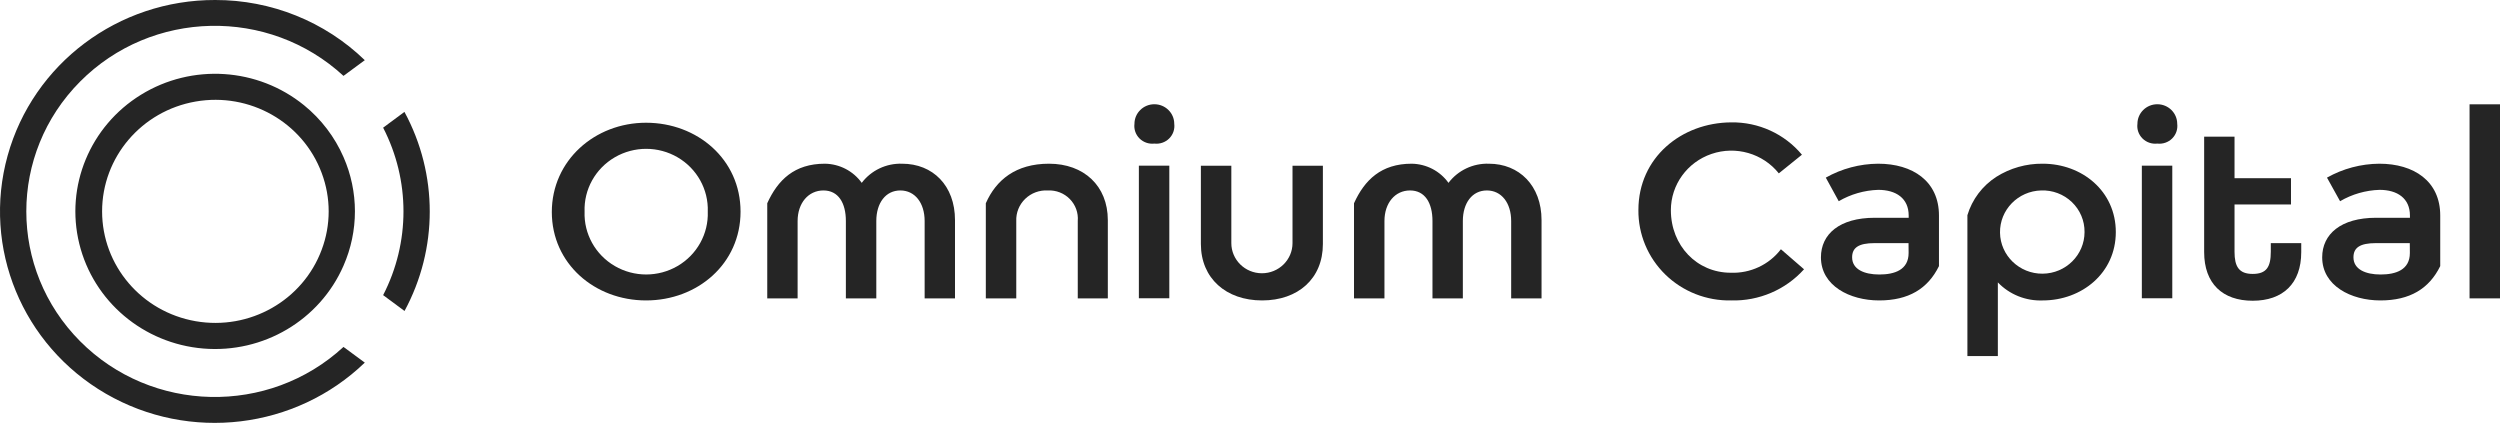
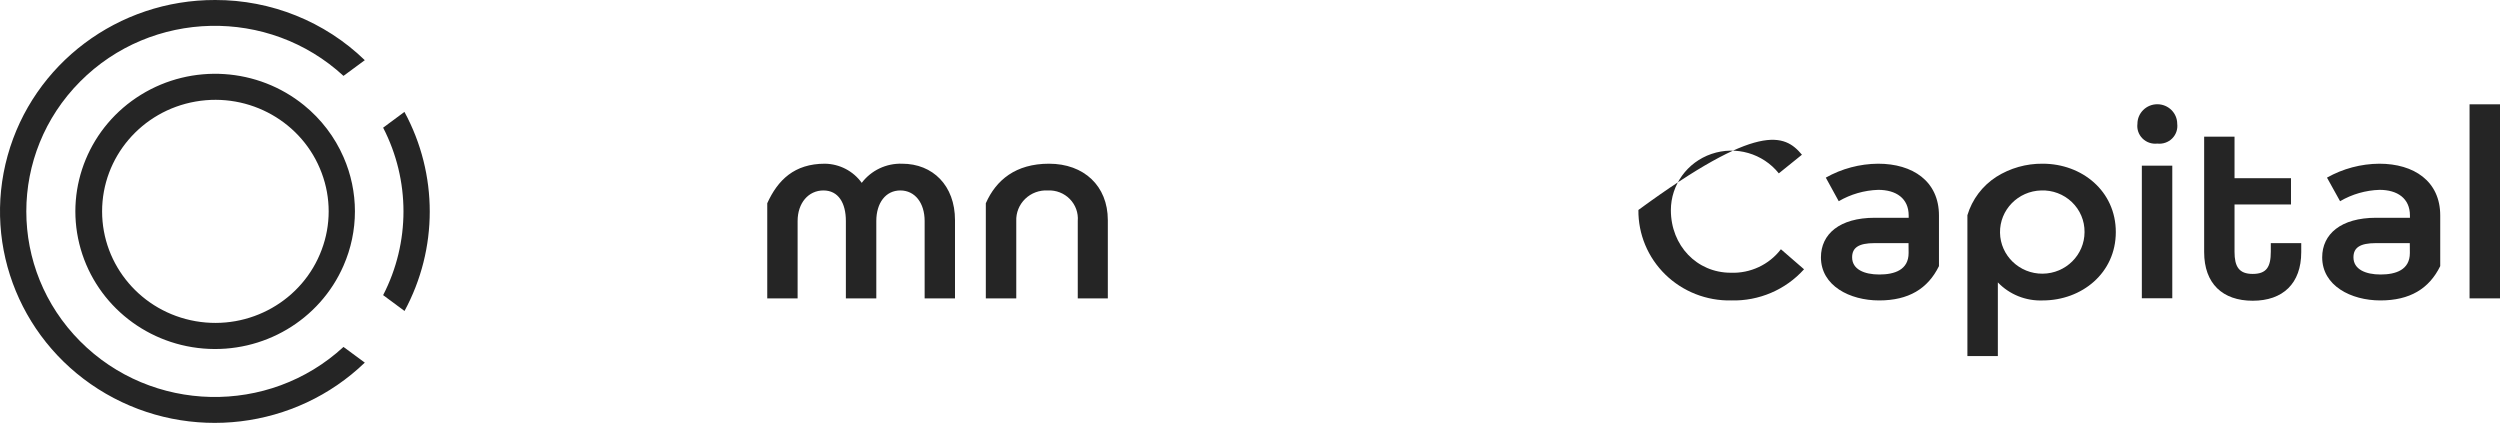
<svg xmlns="http://www.w3.org/2000/svg" width="201px" height="34px" viewBox="0 0 201 34" version="1.1">
  <title>logo-omnium-capital</title>
  <g id="Design" stroke="none" stroke-width="1" fill="none" fill-rule="evenodd">
    <g id="projects" transform="translate(-1151, -3576)" fill="#252525" fill-rule="nonzero">
      <g id="Projects" transform="translate(64, 360)">
        <g id="Project" transform="translate(0, 3192)">
          <g id="logo-omnium-capital" transform="translate(1087, 24)">
-             <path d="M59.54,17.018 C59.54,21.205 56.081,24.155 51.944,24.155 C47.806,24.155 44.366,21.194 44.366,17.047 C44.366,12.901 47.824,9.868 51.944,9.868 C56.063,9.868 59.54,12.812 59.54,17.018 Z M56.905,17.018 C56.968,15.234 56.038,13.559 54.48,12.649 C52.922,11.739 50.983,11.739 49.425,12.649 C47.867,13.559 46.937,15.234 47,17.018 C46.937,18.801 47.867,20.476 49.425,21.386 C50.983,22.296 52.922,22.296 54.48,21.386 C56.038,20.476 56.968,18.801 56.905,17.018 L56.905,17.018 Z" id="Shape" />
            <path d="M76.782,17.699 L76.782,23.989 L74.341,23.989 L74.341,17.77 C74.341,16.319 73.565,15.312 72.386,15.312 C71.207,15.312 70.455,16.319 70.455,17.77 L70.455,23.989 L68.008,23.989 L68.008,17.77 C68.008,16.319 67.406,15.312 66.203,15.312 C65,15.312 64.128,16.319 64.128,17.77 L64.128,23.989 L61.687,23.989 L61.687,16.342 C62.535,14.471 63.87,13.162 66.318,13.162 C67.499,13.177 68.602,13.75 69.283,14.702 C70.045,13.696 71.257,13.121 72.53,13.162 C74.996,13.162 76.782,14.915 76.782,17.699 Z" id="Path" />
            <path d="M86.652,23.989 L86.652,17.77 C86.708,17.118 86.476,16.474 86.015,16.003 C85.554,15.532 84.909,15.28 84.246,15.312 C83.569,15.275 82.908,15.52 82.425,15.988 C81.942,16.456 81.681,17.103 81.708,17.77 L81.708,23.989 L79.26,23.989 L79.26,16.342 C80.084,14.471 81.666,13.162 84.342,13.162 C87.139,13.162 89.069,14.939 89.069,17.699 L89.069,23.989 L86.652,23.989 Z" id="Path" />
-             <path d="M92.81,11.545 C92.37,11.595 91.931,11.444 91.618,11.134 C91.306,10.824 91.156,10.39 91.21,9.957 C91.21,9.087 91.927,8.381 92.81,8.381 C93.694,8.381 94.41,9.087 94.41,9.957 C94.465,10.39 94.314,10.824 94.002,11.134 C93.69,11.444 93.25,11.595 92.81,11.545 L92.81,11.545 Z M94.013,23.983 L91.565,23.983 L91.565,13.322 L94.013,13.322 L94.013,23.983 Z" id="Shape" />
-             <path d="M106.36,13.327 L106.36,19.618 C106.36,22.402 104.363,24.155 101.471,24.155 C98.578,24.155 96.551,22.378 96.551,19.618 L96.551,13.327 L98.999,13.327 L98.999,19.547 C98.999,20.885 100.1,21.97 101.459,21.97 C102.817,21.97 103.918,20.885 103.918,19.547 L103.918,13.327 L106.36,13.327 Z" id="Path" />
-             <path d="M123.94,17.699 L123.94,23.989 L121.498,23.989 L121.498,17.77 C121.498,16.319 120.722,15.312 119.543,15.312 C118.365,15.312 117.613,16.319 117.613,17.77 L117.613,23.989 L115.171,23.989 L115.171,17.77 C115.171,16.319 114.57,15.312 113.367,15.312 C112.164,15.312 111.31,16.319 111.31,17.77 L111.31,23.989 L108.862,23.989 L108.862,16.342 C109.71,14.471 111.051,13.162 113.493,13.162 C114.675,13.177 115.778,13.75 116.458,14.702 C117.22,13.696 118.433,13.121 119.706,13.162 C122.136,13.162 123.94,14.915 123.94,17.699 Z" id="Path" />
-             <path d="M144.875,12.439 L143.017,13.938 C141.736,12.334 139.564,11.707 137.607,12.375 C135.65,13.043 134.337,14.859 134.338,16.899 C134.338,19.748 136.431,21.928 139.15,21.928 C140.728,21.989 142.237,21.283 143.185,20.039 L145.044,21.65 C143.564,23.297 141.419,24.215 139.186,24.155 C137.208,24.195 135.299,23.444 133.893,22.074 C132.488,20.703 131.707,18.829 131.728,16.881 C131.728,12.67 135.186,9.862 139.186,9.839 C141.386,9.806 143.48,10.763 144.875,12.439 L144.875,12.439 Z" id="Path" />
+             <path d="M144.875,12.439 L143.017,13.938 C141.736,12.334 139.564,11.707 137.607,12.375 C135.65,13.043 134.337,14.859 134.338,16.899 C134.338,19.748 136.431,21.928 139.15,21.928 C140.728,21.989 142.237,21.283 143.185,20.039 L145.044,21.65 C143.564,23.297 141.419,24.215 139.186,24.155 C137.208,24.195 135.299,23.444 133.893,22.074 C132.488,20.703 131.707,18.829 131.728,16.881 C141.386,9.806 143.48,10.763 144.875,12.439 L144.875,12.439 Z" id="Path" />
            <path d="M155.893,17.326 L155.893,21.395 C154.997,23.219 153.446,24.155 151.082,24.155 C148.718,24.155 146.403,22.971 146.403,20.69 C146.403,18.818 147.906,17.509 150.727,17.509 L153.458,17.509 L153.458,17.326 C153.458,15.946 152.447,15.264 151.01,15.264 C149.89,15.3 148.798,15.614 147.834,16.177 L146.794,14.281 C148.076,13.558 149.526,13.173 151.004,13.162 C153.776,13.162 155.893,14.565 155.893,17.326 Z M153.446,19.547 L150.715,19.547 C149.422,19.547 148.911,19.92 148.911,20.69 C148.911,21.65 149.873,22.07 151.1,22.07 C152.327,22.07 153.452,21.697 153.452,20.341 L153.446,19.547 Z" id="Shape" />
            <path d="M164.235,24.155 C162.876,24.208 161.56,23.679 160.627,22.704 L160.627,28.627 L158.179,28.627 L158.179,17.302 C158.558,16.034 159.383,14.94 160.506,14.216 C161.618,13.514 162.914,13.147 164.235,13.162 C167.387,13.162 170.111,15.359 170.111,18.658 C170.111,21.958 167.374,24.155 164.235,24.155 Z M164.115,15.312 C162.25,15.357 160.771,16.875 160.801,18.712 C160.832,20.549 162.361,22.019 164.226,22.004 C166.092,21.989 167.596,20.496 167.597,18.658 C167.608,17.751 167.24,16.879 166.579,16.247 C165.919,15.614 165.023,15.276 164.103,15.312 L164.115,15.312 Z" id="Shape" />
            <path d="M173.449,11.545 C173.009,11.595 172.569,11.444 172.257,11.134 C171.945,10.824 171.794,10.39 171.849,9.957 C171.849,9.087 172.565,8.381 173.449,8.381 C174.332,8.381 175.049,9.087 175.049,9.957 C175.103,10.39 174.953,10.824 174.641,11.134 C174.329,11.444 173.889,11.595 173.449,11.545 Z M174.652,23.983 L172.204,23.983 L172.204,13.322 L174.652,13.322 L174.652,23.983 Z" id="Shape" />
            <path d="M185.02,19.547 L185.02,20.27 C185.02,22.799 183.541,24.179 181.117,24.179 C178.693,24.179 177.214,22.799 177.214,20.27 L177.214,10.988 L179.656,10.988 L179.656,14.328 L184.196,14.328 L184.196,16.437 L179.656,16.437 L179.656,20.246 C179.656,21.43 180.01,22.023 181.117,22.023 C182.224,22.023 182.572,21.466 182.572,20.246 L182.572,19.547 L185.02,19.547 Z" id="Path" />
            <path d="M196.195,17.326 L196.195,21.395 C195.299,23.219 193.747,24.155 191.383,24.155 C189.02,24.155 186.704,22.971 186.704,20.69 C186.704,18.818 188.214,17.509 191.034,17.509 L193.759,17.509 L193.759,17.326 C193.759,15.946 192.748,15.264 191.317,15.264 C190.197,15.299 189.105,15.613 188.142,16.177 L187.089,14.281 C188.372,13.558 189.821,13.173 191.299,13.162 C194.078,13.162 196.195,14.565 196.195,17.326 Z M193.747,19.547 L191.022,19.547 C189.729,19.547 189.218,19.92 189.218,20.69 C189.218,21.65 190.18,22.07 191.401,22.07 C192.622,22.07 193.753,21.697 193.753,20.341 L193.747,19.547 Z" id="Shape" />
            <polygon id="Path" points="201 23.989 198.552 23.989 198.552 8.387 201 8.387" />
            <path d="M17.302,0 C9.508,-0.017 2.67,5.11 0.613,12.514 C-1.443,19.917 1.792,27.759 8.509,31.652 C15.226,35.544 23.758,34.521 29.33,29.154 L27.616,27.893 C21.602,33.434 12.194,33.229 6.435,27.43 C0.676,21.631 0.676,12.363 6.435,6.564 C12.194,0.765 21.602,0.559 27.616,6.101 L29.33,4.839 C26.123,1.731 21.801,-0.007 17.302,0 L17.302,0 Z" id="Path" />
            <path d="M32.524,8.992 L30.804,10.265 C32.985,14.496 32.985,19.498 30.804,23.729 L32.524,25.002 C35.228,20.004 35.228,14.008 32.524,9.009 L32.524,8.992 Z" id="Path" />
            <path d="M24.447,8.464 C20.717,5.432 15.436,5.091 11.336,7.617 C7.236,10.143 5.237,14.97 6.375,19.599 C7.512,24.229 11.53,27.622 16.349,28.022 C21.168,28.423 25.707,25.742 27.616,21.365 C28.843,18.576 28.843,15.412 27.616,12.623 C26.91,11.008 25.824,9.583 24.447,8.464 Z M25.866,20.074 C24.349,24.159 20.075,26.583 15.726,25.824 C11.378,25.066 8.209,21.343 8.209,16.994 C8.209,12.645 11.378,8.922 15.726,8.164 C20.075,7.405 24.349,9.829 25.866,13.914 C26.612,15.902 26.612,18.086 25.866,20.074 L25.866,20.074 Z" id="Shape" />
          </g>
        </g>
      </g>
    </g>
  </g>
</svg>